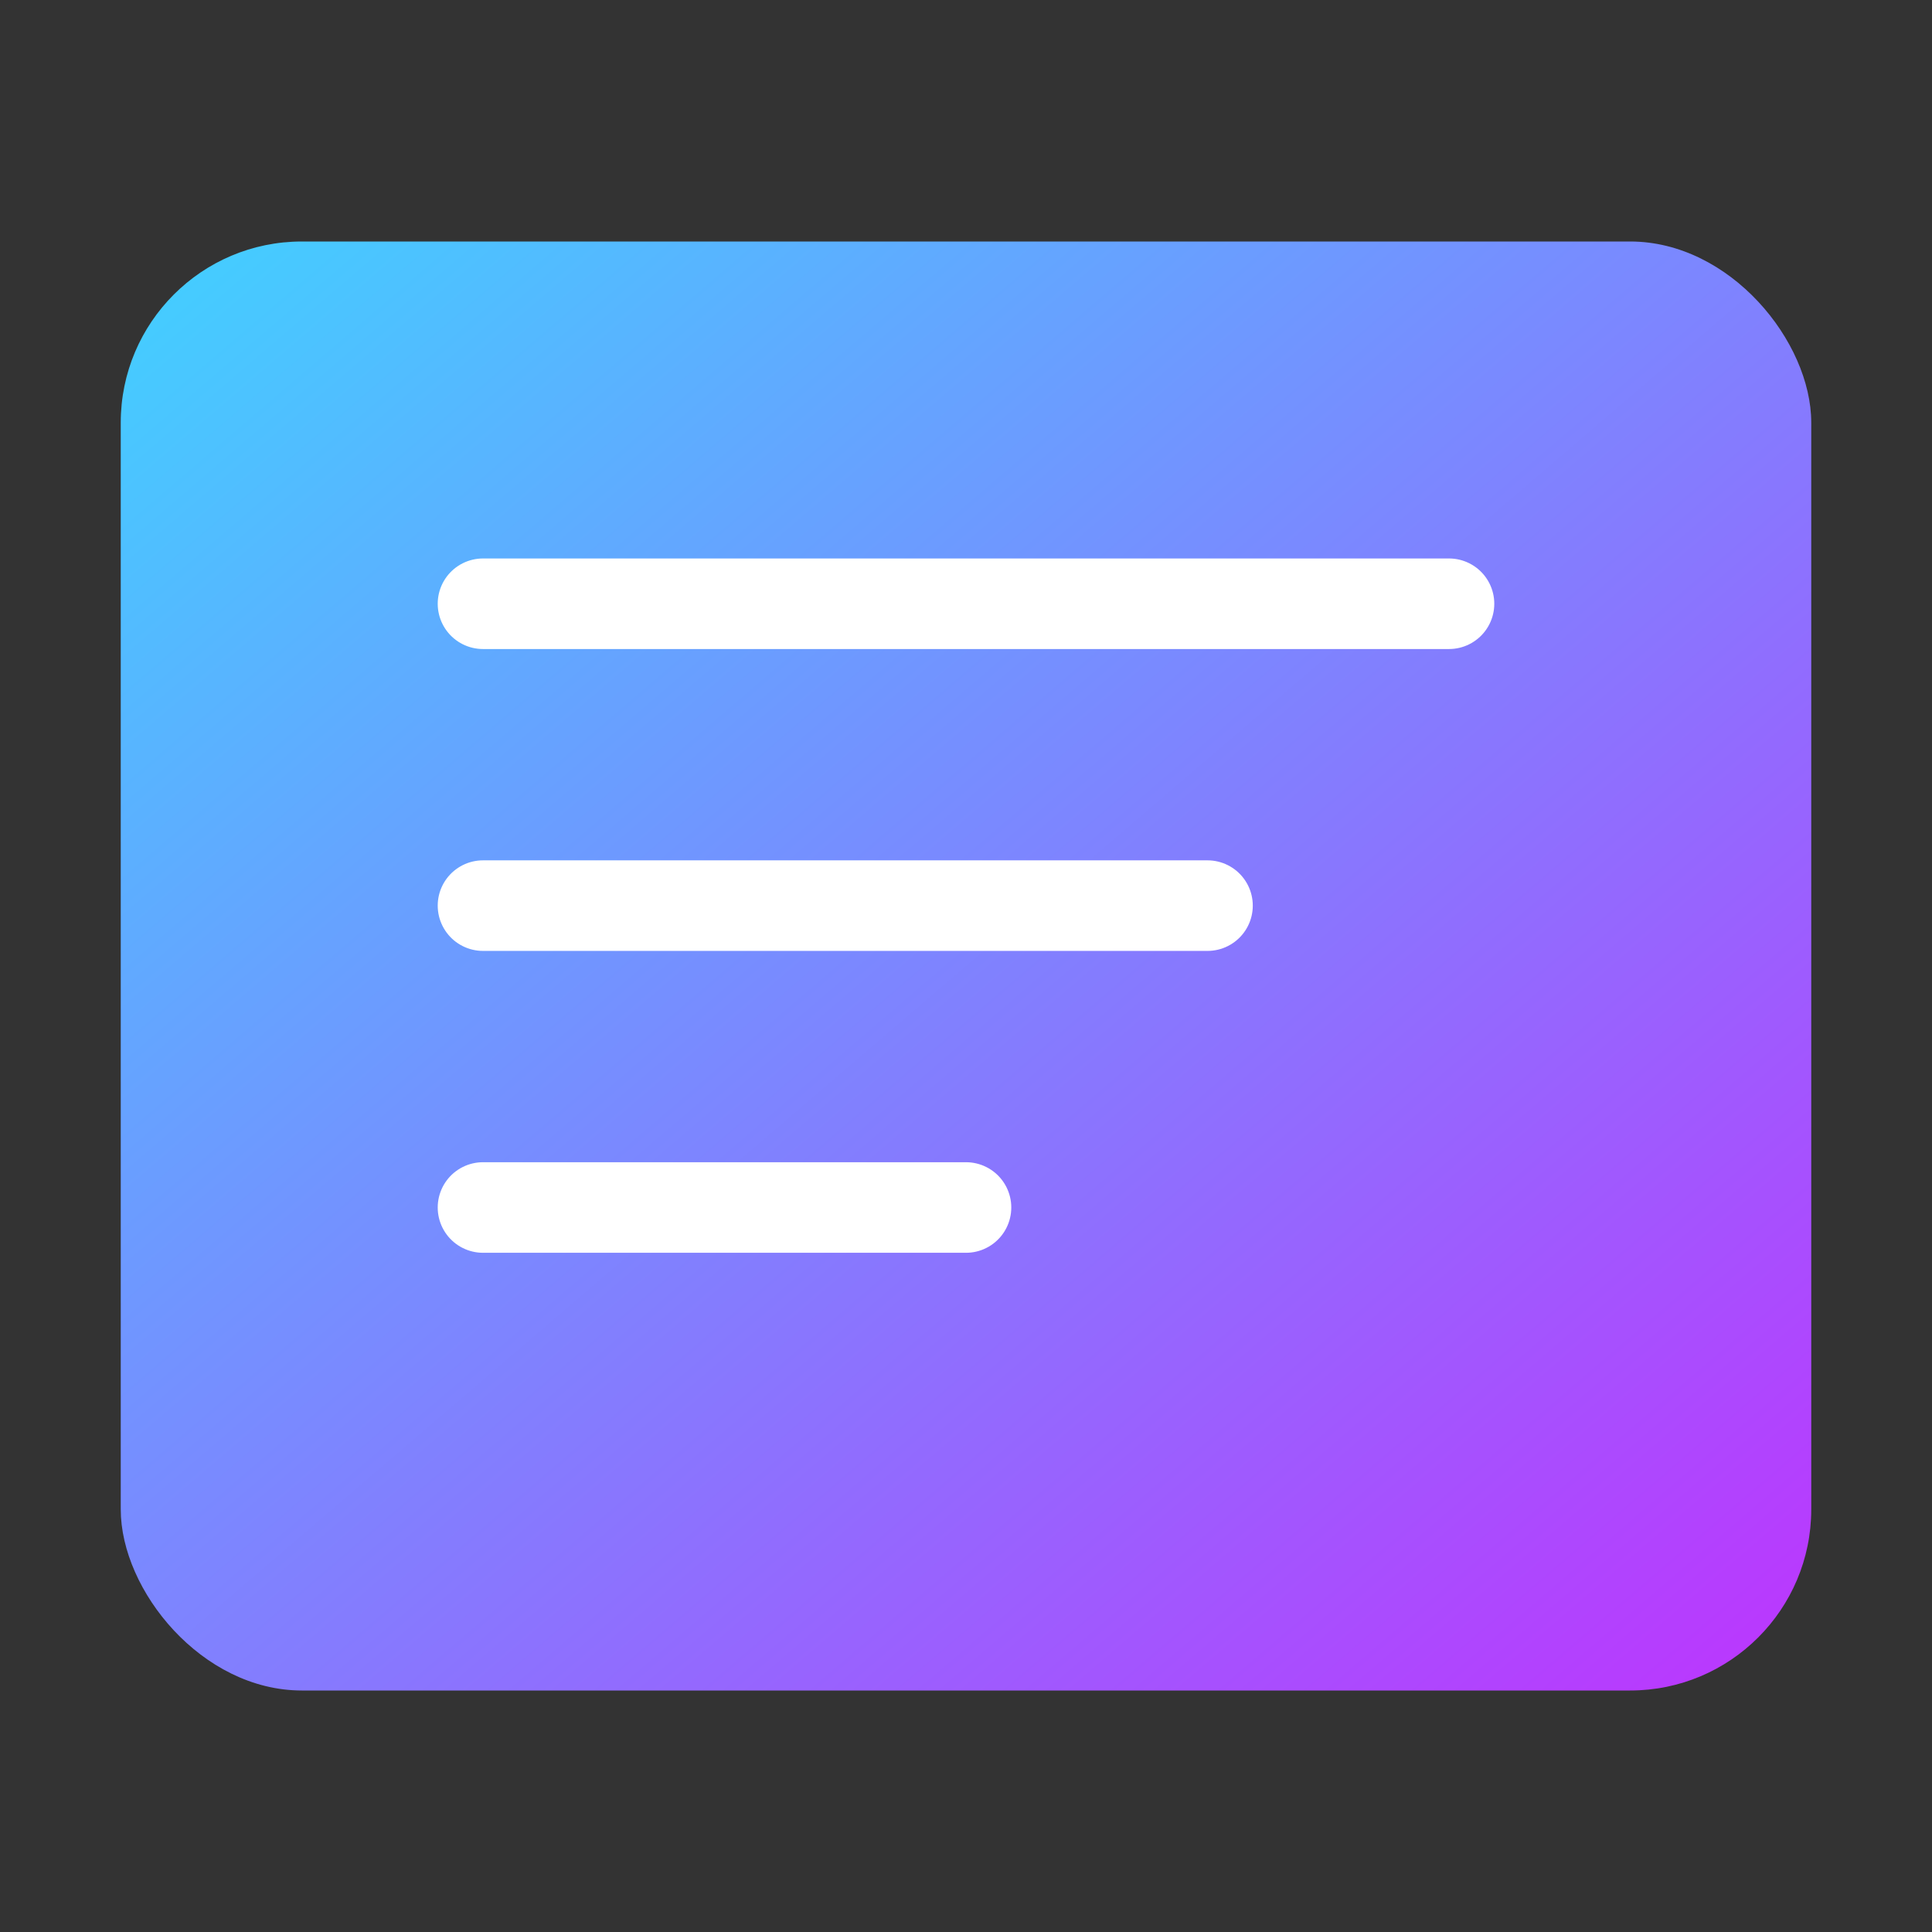
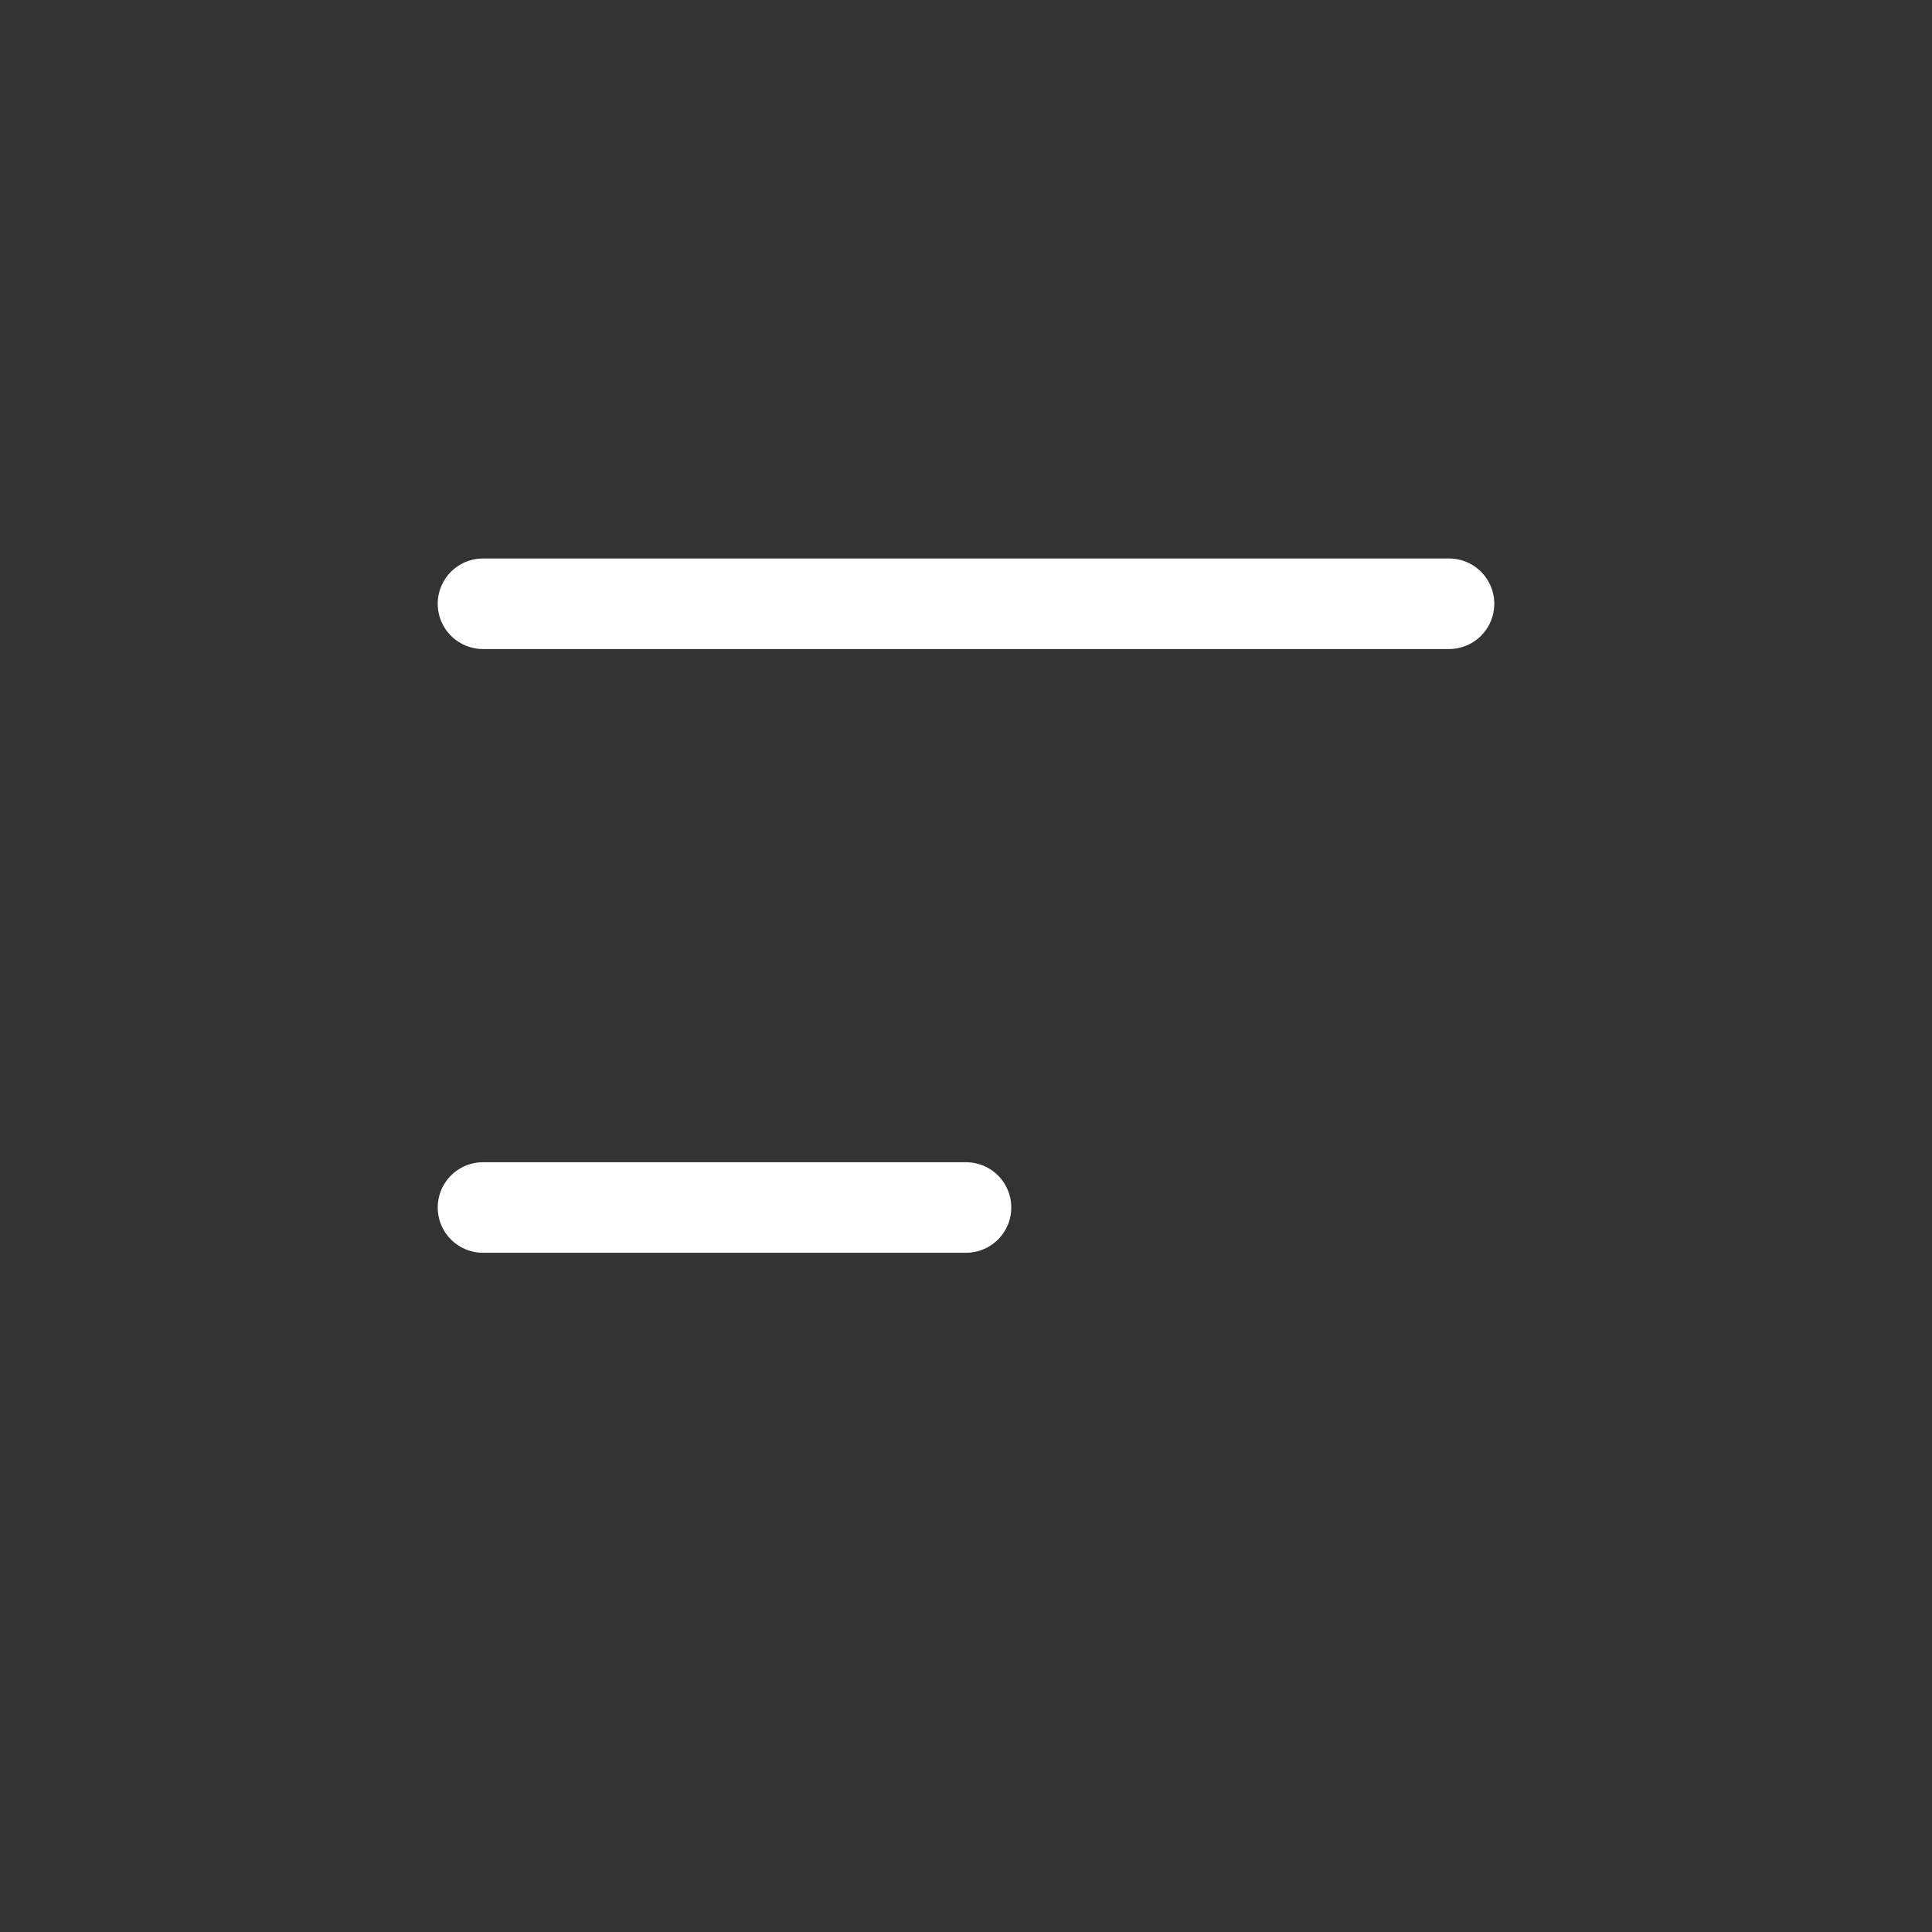
<svg xmlns="http://www.w3.org/2000/svg" width="32" height="32" viewBox="0 0 32 32" fill="none">
  <rect x="0" y="0" width="32" height="32" fill="#333333" stroke="none" />
  <defs>
    <linearGradient id="cardGradient" x1="0%" y1="0%" x2="100%" y2="100%">
      <stop offset="0%" stop-color="#41D1FF" />
      <stop offset="100%" stop-color="#BD34FE" />
    </linearGradient>
  </defs>
-   <rect x="2" y="4" width="28" height="24" rx="3" ry="3" fill="url(#cardGradient)" />
  <path d="M8 10H24" stroke="white" stroke-width="1.5" stroke-linecap="round" />
-   <path d="M8 15H20" stroke="white" stroke-width="1.5" stroke-linecap="round" />
  <path d="M8 20H16" stroke="white" stroke-width="1.5" stroke-linecap="round" />
</svg>